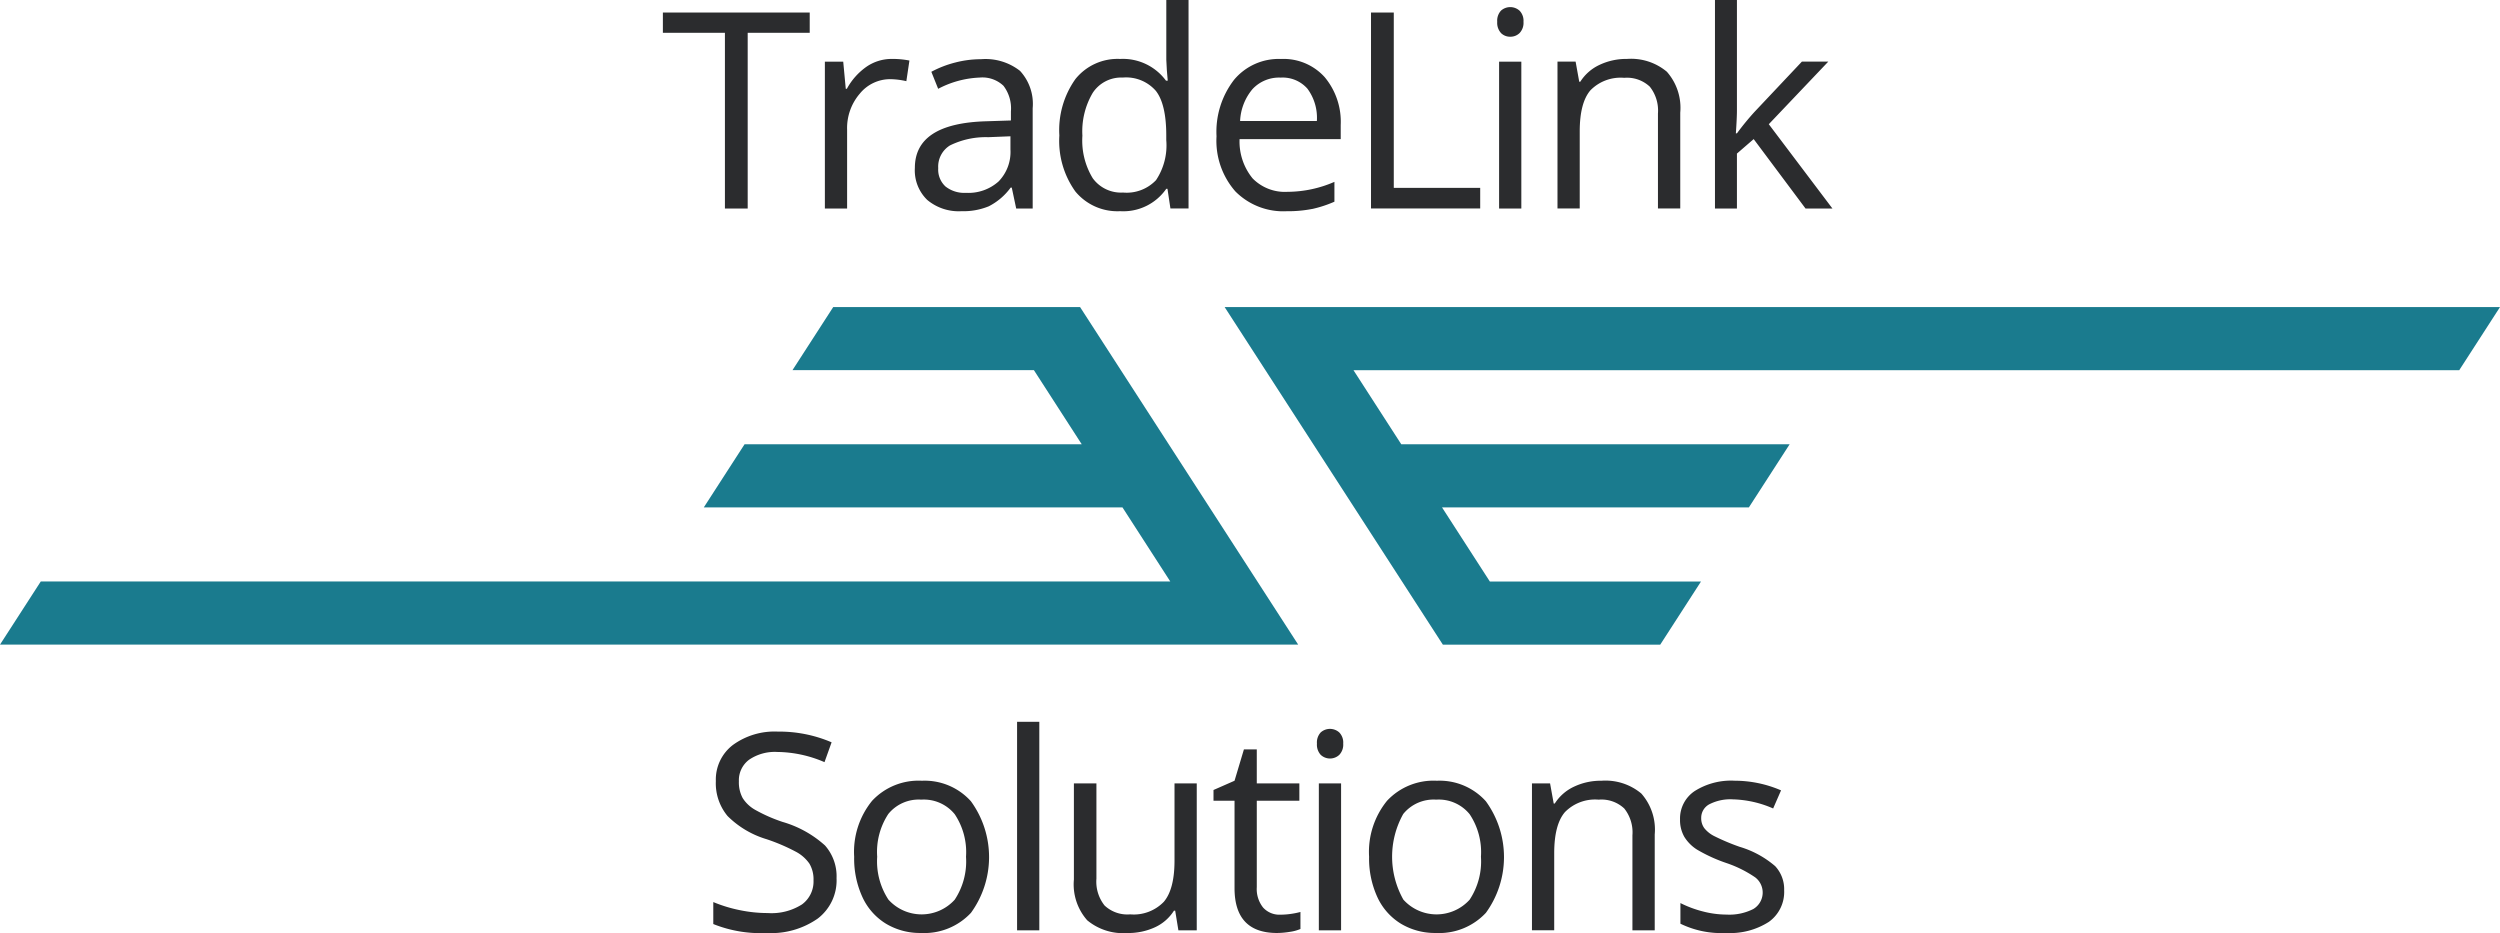
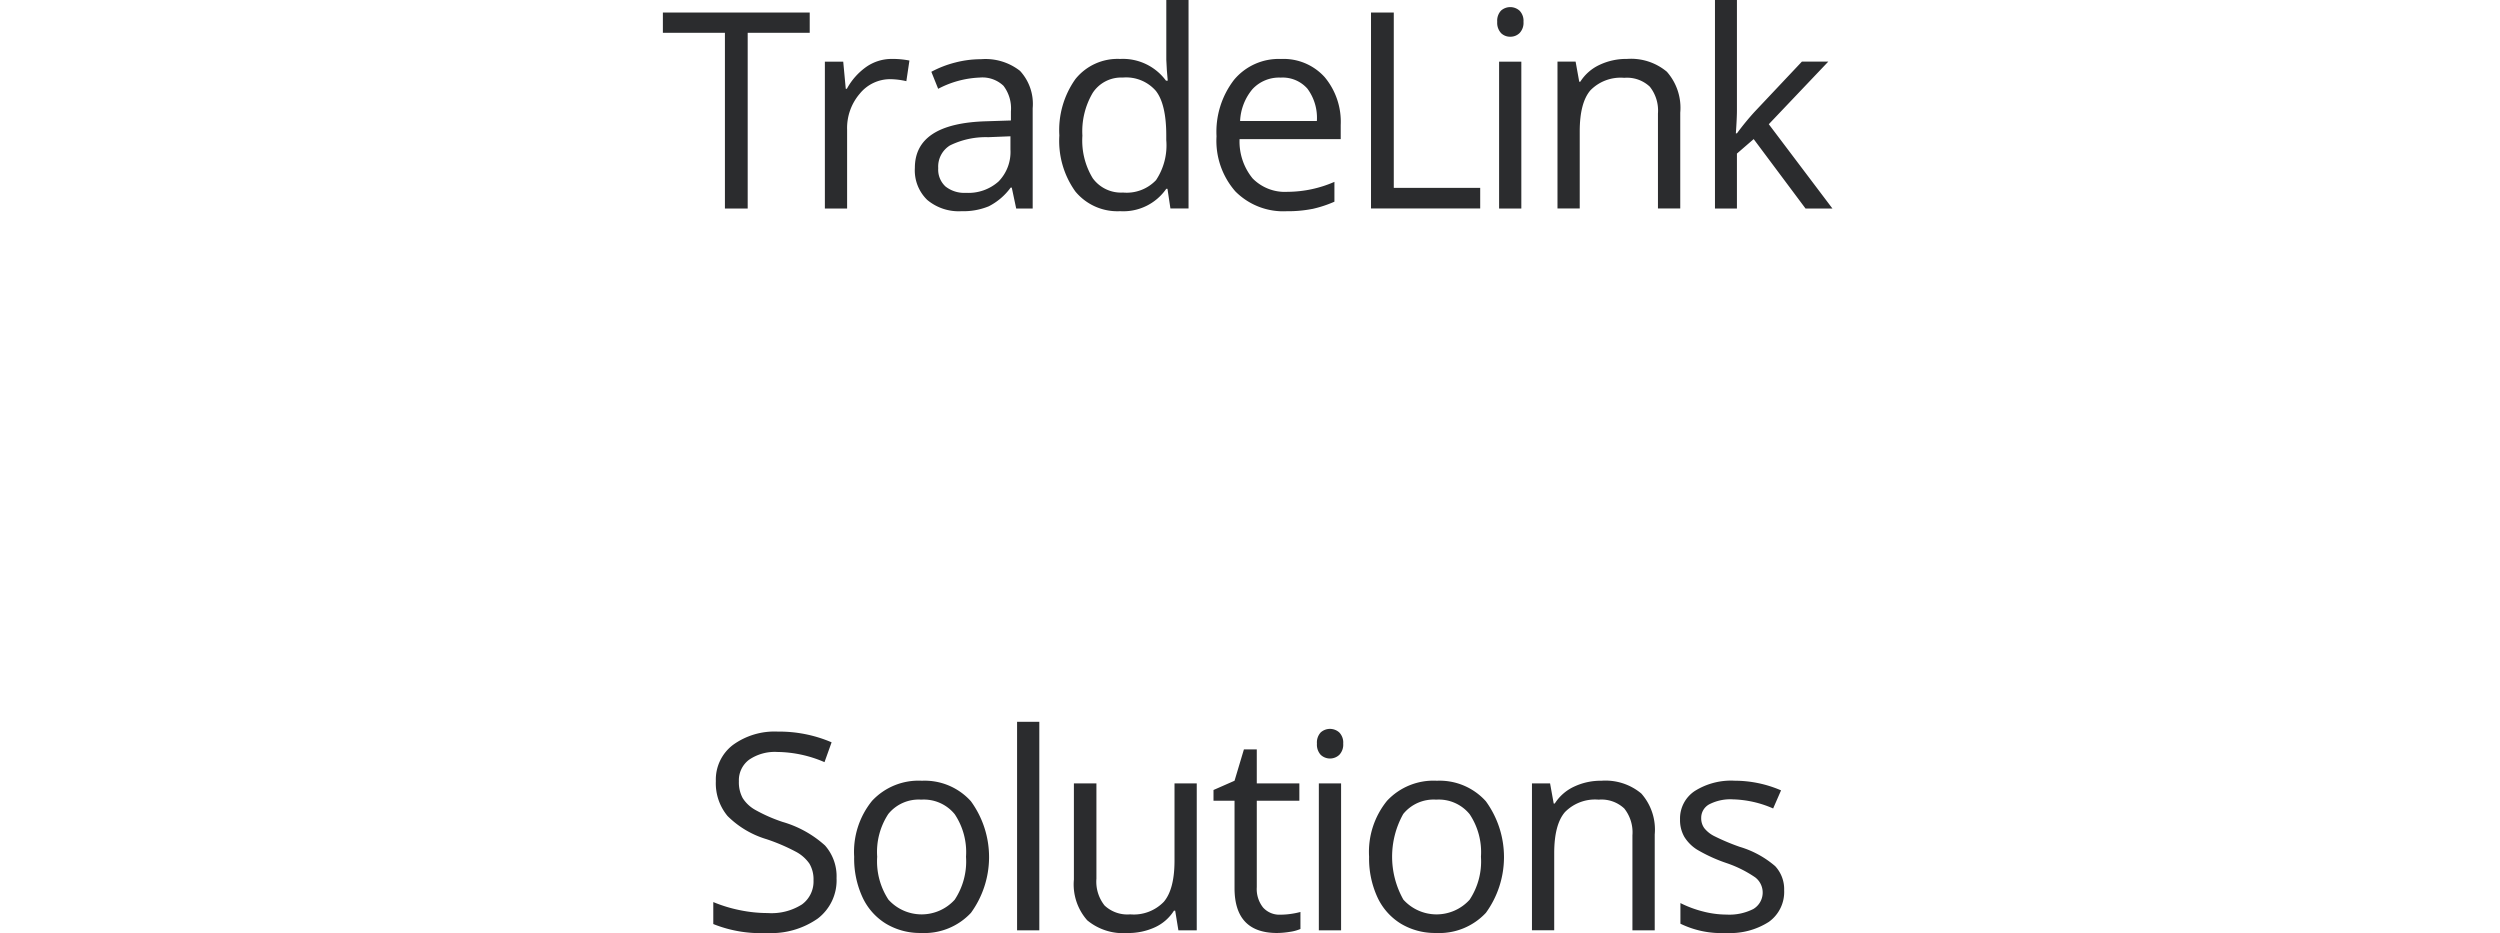
<svg xmlns="http://www.w3.org/2000/svg" id="main-logo" width="276" height="103" viewBox="0 0 276 103">
  <defs>
    <style>
      .cls-1 {
        fill: #1a7b8e;
      }

      .cls-1, .cls-2 {
        fill-rule: evenodd;
      }

      .cls-2 {
        fill: #2b2c2e;
      }
    </style>
  </defs>
-   <path id="blue" class="cls-1" d="M750.32,176.166H607l4.5-6.969H736.2l-5.279-8.181H684.7l4.5-6.969h37.223c-2-3.107-3.824-5.925-5.279-8.181H694.489l4.5-6.968h27.25ZM742.2,138.9H883l-4.5,6.968H756.423c1.763,2.734,3.553,5.509,5.278,8.181h42.875l-4.5,6.969H766.2l5.279,8.181h23.312l-4.5,6.969h-24Z" transform="translate(-607 -105)" />
  <path id="black" class="cls-2" d="M689.545,108.621h6.848v-2.234H680.182v2.234h6.849v19.4h2.514v-19.4Zm13.121,3.743a7.133,7.133,0,0,0-2.174,2.441h-0.119l-0.281-3h-2.026v16.215h2.455v-8.7a5.827,5.827,0,0,1,1.4-3.98,4.321,4.321,0,0,1,3.365-1.6,8.361,8.361,0,0,1,1.775.222l0.34-2.278a9.56,9.56,0,0,0-1.938-.178A4.894,4.894,0,0,0,702.666,112.364Zm18.342,15.653V116.951a5.373,5.373,0,0,0-1.4-4.128,6.172,6.172,0,0,0-4.3-1.287,11.342,11.342,0,0,0-2.862.37,11.555,11.555,0,0,0-2.626,1.02l0.754,1.879a10.7,10.7,0,0,1,4.586-1.242,3.373,3.373,0,0,1,2.625.91,4.112,4.112,0,0,1,.821,2.818V118.3l-2.751.089q-7.854.237-7.854,5.148a4.533,4.533,0,0,0,1.368,3.536,5.411,5.411,0,0,0,3.779,1.243,7.371,7.371,0,0,0,3.01-.54,6.813,6.813,0,0,0,2.418-2.064H718.7l0.488,2.308h1.819Zm-9.622-2.426a2.532,2.532,0,0,1-.806-2.027,2.745,2.745,0,0,1,1.295-2.508,8.942,8.942,0,0,1,4.222-.91l2.456-.1v1.464a4.658,4.658,0,0,1-1.309,3.522,4.985,4.985,0,0,1-3.6,1.257A3.351,3.351,0,0,1,711.386,125.591Zm24.829,2.426h2V105h-2.455v6.6l0.059,1.139,0.1,1.169h-0.192a5.9,5.9,0,0,0-5.059-2.4,5.973,5.973,0,0,0-4.94,2.219,9.734,9.734,0,0,0-1.775,6.229,9.576,9.576,0,0,0,1.767,6.184,6.02,6.02,0,0,0,4.948,2.175,5.767,5.767,0,0,0,5.088-2.471h0.133Zm-8.579-3.344a8,8,0,0,1-1.139-4.689,8.352,8.352,0,0,1,1.146-4.742,3.758,3.758,0,0,1,3.306-1.679,4.351,4.351,0,0,1,3.661,1.472q1.146,1.472,1.146,4.919v0.518a6.917,6.917,0,0,1-1.131,4.416,4.472,4.472,0,0,1-3.646,1.369A3.855,3.855,0,0,1,727.636,124.673Zm24.221,3.4a13,13,0,0,0,2.463-.806v-2.19a13.051,13.051,0,0,1-5.177,1.1,4.986,4.986,0,0,1-3.853-1.48,6.427,6.427,0,0,1-1.442-4.335h11.167V118.8a7.679,7.679,0,0,0-1.775-5.289,6.109,6.109,0,0,0-4.821-2,6.414,6.414,0,0,0-5.185,2.308,9.4,9.4,0,0,0-1.93,6.229,8.477,8.477,0,0,0,2.078,6.08,7.445,7.445,0,0,0,5.672,2.19A13.816,13.816,0,0,0,751.857,128.069Zm-0.51-13.271a5.4,5.4,0,0,1,1.035,3.558h-8.475a5.865,5.865,0,0,1,1.368-3.521,4.01,4.01,0,0,1,3.114-1.272A3.644,3.644,0,0,1,751.347,114.8Zm19.067,13.219v-2.278h-9.54V106.387h-2.515v21.63h12.055Zm4.542-16.215H772.5v16.215h2.455V111.8Zm-2.248-3.159a1.414,1.414,0,0,0,1.035.407,1.429,1.429,0,0,0,1.021-.407,1.625,1.625,0,0,0,.429-1.235,1.6,1.6,0,0,0-.429-1.228,1.534,1.534,0,0,0-2.056-.007,1.631,1.631,0,0,0-.414,1.235A1.66,1.66,0,0,0,772.708,108.643ZM792.5,128.017V117.439a6.016,6.016,0,0,0-1.48-4.52,6.155,6.155,0,0,0-4.407-1.413,6.866,6.866,0,0,0-3.032.659,5.01,5.01,0,0,0-2.116,1.856h-0.118l-0.4-2.219h-2v16.215h2.455V119.51q0-3.165,1.183-4.542a4.661,4.661,0,0,1,3.728-1.376,3.675,3.675,0,0,1,2.825.977,4.235,4.235,0,0,1,.9,2.959v10.489H792.5Zm6.139-8.3q0.118-1.7.118-2.515V105h-2.425v23.021h2.425v-6.066l1.849-1.6,5.724,7.664H809.3l-7.025-9.306,6.567-6.909h-2.914L800.7,117.35a29.051,29.051,0,0,0-1.938,2.367h-0.118ZM698.08,198.34a11.924,11.924,0,0,0-4.682-2.6,17.308,17.308,0,0,1-3.01-1.324,3.883,3.883,0,0,1-1.4-1.316,3.645,3.645,0,0,1-.415-1.842,2.829,2.829,0,0,1,1.124-2.382,5.04,5.04,0,0,1,3.121-.859,13.414,13.414,0,0,1,5.207,1.125l0.784-2.19a14.647,14.647,0,0,0-5.931-1.183,7.8,7.8,0,0,0-4.97,1.479,4.8,4.8,0,0,0-1.879,3.98,5.649,5.649,0,0,0,1.294,3.861,10.262,10.262,0,0,0,4.312,2.56,21.034,21.034,0,0,1,3.217,1.376,4.2,4.2,0,0,1,1.509,1.324,3.406,3.406,0,0,1,.451,1.842,3.134,3.134,0,0,1-1.272,2.656,6.268,6.268,0,0,1-3.787.954,15.18,15.18,0,0,1-3.106-.326,15.652,15.652,0,0,1-2.9-.887v2.426a14.076,14.076,0,0,0,5.917.991,8.971,8.971,0,0,0,5.62-1.6,5.3,5.3,0,0,0,2.071-4.453A5.127,5.127,0,0,0,698.08,198.34Zm16.108-4.882a6.857,6.857,0,0,0-5.406-2.264,7.009,7.009,0,0,0-5.5,2.212,8.931,8.931,0,0,0-1.982,6.177,10.2,10.2,0,0,0,.917,4.468,6.733,6.733,0,0,0,2.6,2.929A7.3,7.3,0,0,0,708.679,208a7.033,7.033,0,0,0,5.517-2.226A10.477,10.477,0,0,0,714.188,193.458Zm-9.118,1.405a4.321,4.321,0,0,1,3.638-1.583,4.394,4.394,0,0,1,3.691,1.606,7.536,7.536,0,0,1,1.25,4.7,7.661,7.661,0,0,1-1.25,4.742,4.931,4.931,0,0,1-7.315-.008,7.7,7.7,0,0,1-1.242-4.734A7.619,7.619,0,0,1,705.07,194.863Zm16.67-10.178h-2.455v23.02h2.455v-23.02Zm3.818,6.805V202.1a5.985,5.985,0,0,0,1.471,4.5,6.2,6.2,0,0,0,4.43,1.405,7.039,7.039,0,0,0,3.055-.636,4.9,4.9,0,0,0,2.093-1.834h0.133l0.355,2.174h2.026V191.49h-2.455v8.522q0,3.151-1.176,4.542a4.61,4.61,0,0,1-3.72,1.391,3.674,3.674,0,0,1-2.825-.977,4.23,4.23,0,0,1-.9-2.959V191.49h-2.485Zm20.886,13.7a3.279,3.279,0,0,1-.695-2.249V193.4h4.7V191.49h-4.7v-3.758h-1.42l-1.036,3.462-2.322,1.021V193.4h2.322v9.646q0,4.956,4.7,4.956a8.928,8.928,0,0,0,1.4-.125,4.515,4.515,0,0,0,1.176-.319v-1.878a8.186,8.186,0,0,1-.962.2,8.025,8.025,0,0,1-1.257.1A2.417,2.417,0,0,1,746.444,205.19Zm8.61-13.7H752.6v16.215h2.456V191.49Zm-2.249-3.158a1.5,1.5,0,0,0,2.056,0,1.629,1.629,0,0,0,.429-1.236,1.6,1.6,0,0,0-.429-1.228,1.534,1.534,0,0,0-2.056-.007,1.631,1.631,0,0,0-.414,1.235A1.664,1.664,0,0,0,752.805,188.332Zm18.232,5.126a6.861,6.861,0,0,0-5.407-2.264,7.009,7.009,0,0,0-5.5,2.212,8.936,8.936,0,0,0-1.982,6.177,10.216,10.216,0,0,0,.917,4.468,6.733,6.733,0,0,0,2.6,2.929A7.3,7.3,0,0,0,765.527,208a7.032,7.032,0,0,0,5.517-2.226A10.479,10.479,0,0,0,771.037,193.458Zm-9.119,1.405a4.321,4.321,0,0,1,3.638-1.583,4.394,4.394,0,0,1,3.691,1.606,7.536,7.536,0,0,1,1.25,4.7,7.661,7.661,0,0,1-1.25,4.742,4.929,4.929,0,0,1-7.314-.008A9.661,9.661,0,0,1,761.918,194.863Zm27.764,12.842V197.127a6.015,6.015,0,0,0-1.479-4.52,6.16,6.16,0,0,0-4.408-1.413,6.869,6.869,0,0,0-3.032.659,5.02,5.02,0,0,0-2.115,1.856h-0.119l-0.4-2.219h-2v16.215h2.456V199.2q0-3.165,1.183-4.542a4.659,4.659,0,0,1,3.727-1.376,3.674,3.674,0,0,1,2.825.977,4.23,4.23,0,0,1,.9,2.959v10.489h2.455Zm13.276-7.1a10.613,10.613,0,0,0-3.9-2.116,23.994,23.994,0,0,1-2.84-1.2,3.285,3.285,0,0,1-1.073-.873,1.845,1.845,0,0,1-.332-1.11,1.692,1.692,0,0,1,.887-1.509,5.087,5.087,0,0,1,2.633-.547,11.738,11.738,0,0,1,4.422,1.006l0.873-2a12.938,12.938,0,0,0-5.118-1.066,7.514,7.514,0,0,0-4.422,1.147,3.638,3.638,0,0,0-1.612,3.129,3.722,3.722,0,0,0,.466,1.909,4.4,4.4,0,0,0,1.419,1.427,17.333,17.333,0,0,0,3.218,1.472,12.92,12.92,0,0,1,3.2,1.591,2.113,2.113,0,0,1-.215,3.491,5.843,5.843,0,0,1-2.958.614,10.458,10.458,0,0,1-2.581-.34,12.149,12.149,0,0,1-2.507-.932v2.278A10.284,10.284,0,0,0,797.552,208a7.922,7.922,0,0,0,4.733-1.228,4.061,4.061,0,0,0,1.686-3.491A3.733,3.733,0,0,0,802.958,200.6Z" transform="translate(-607 -105)" />
</svg>